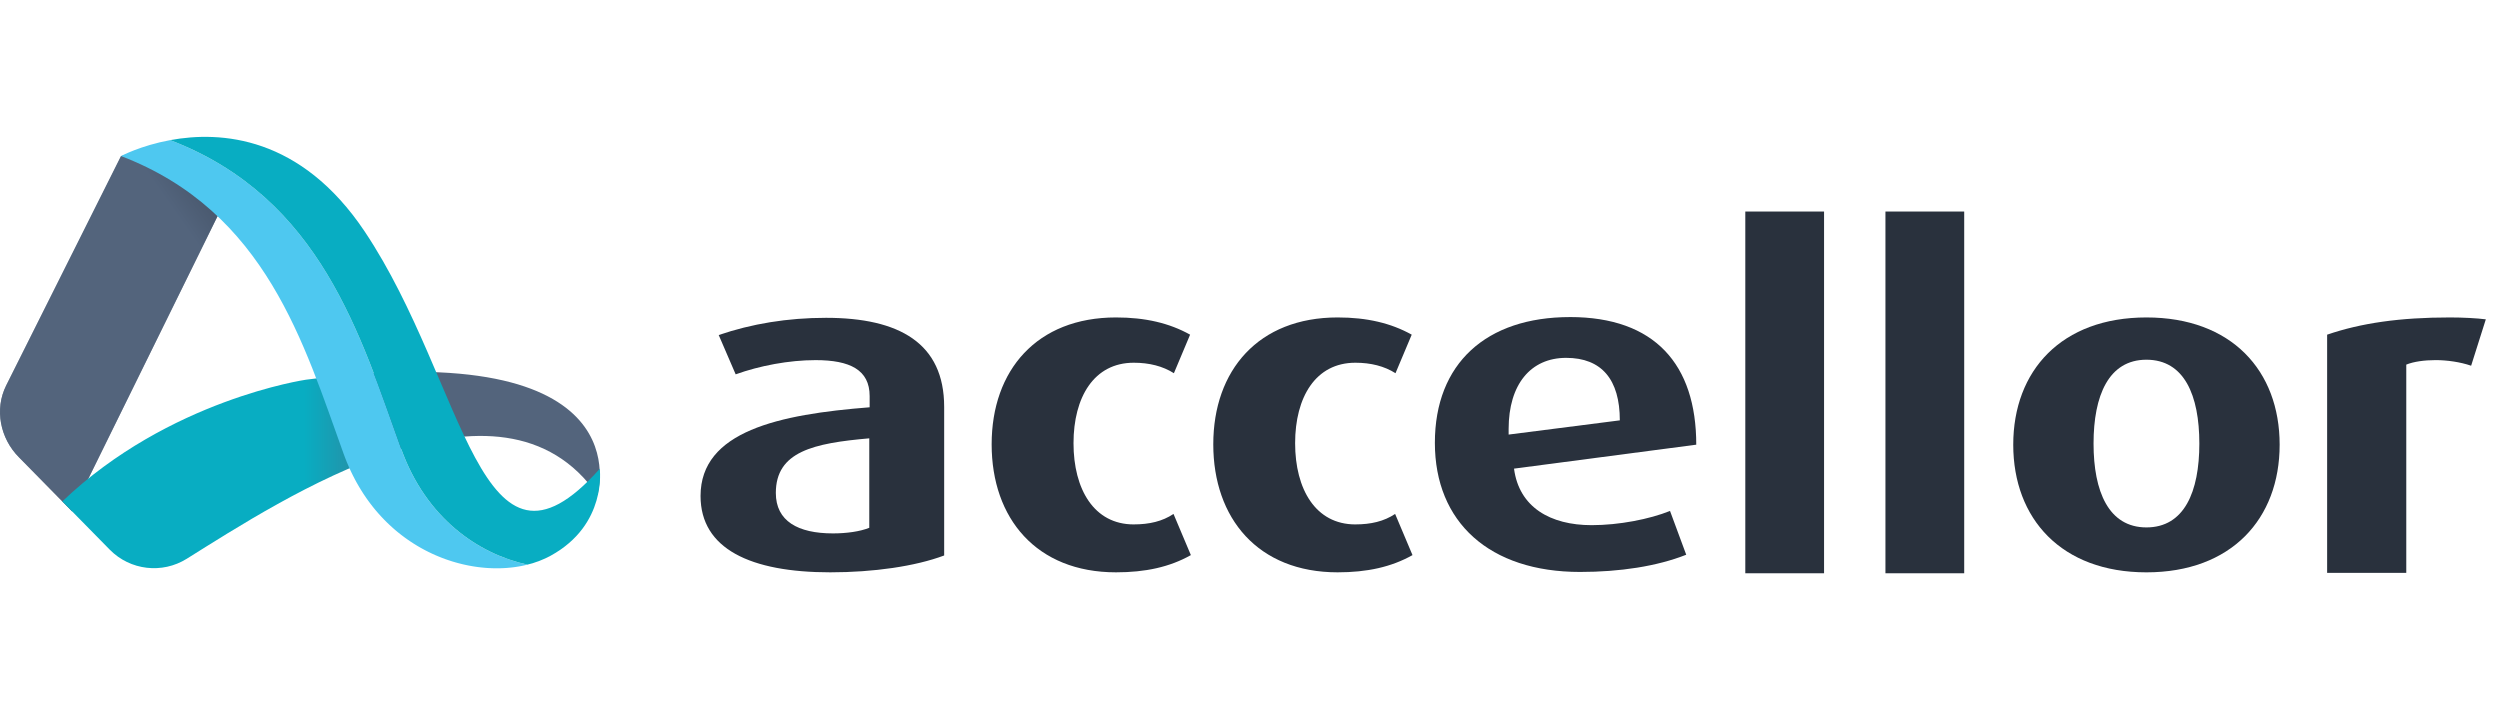
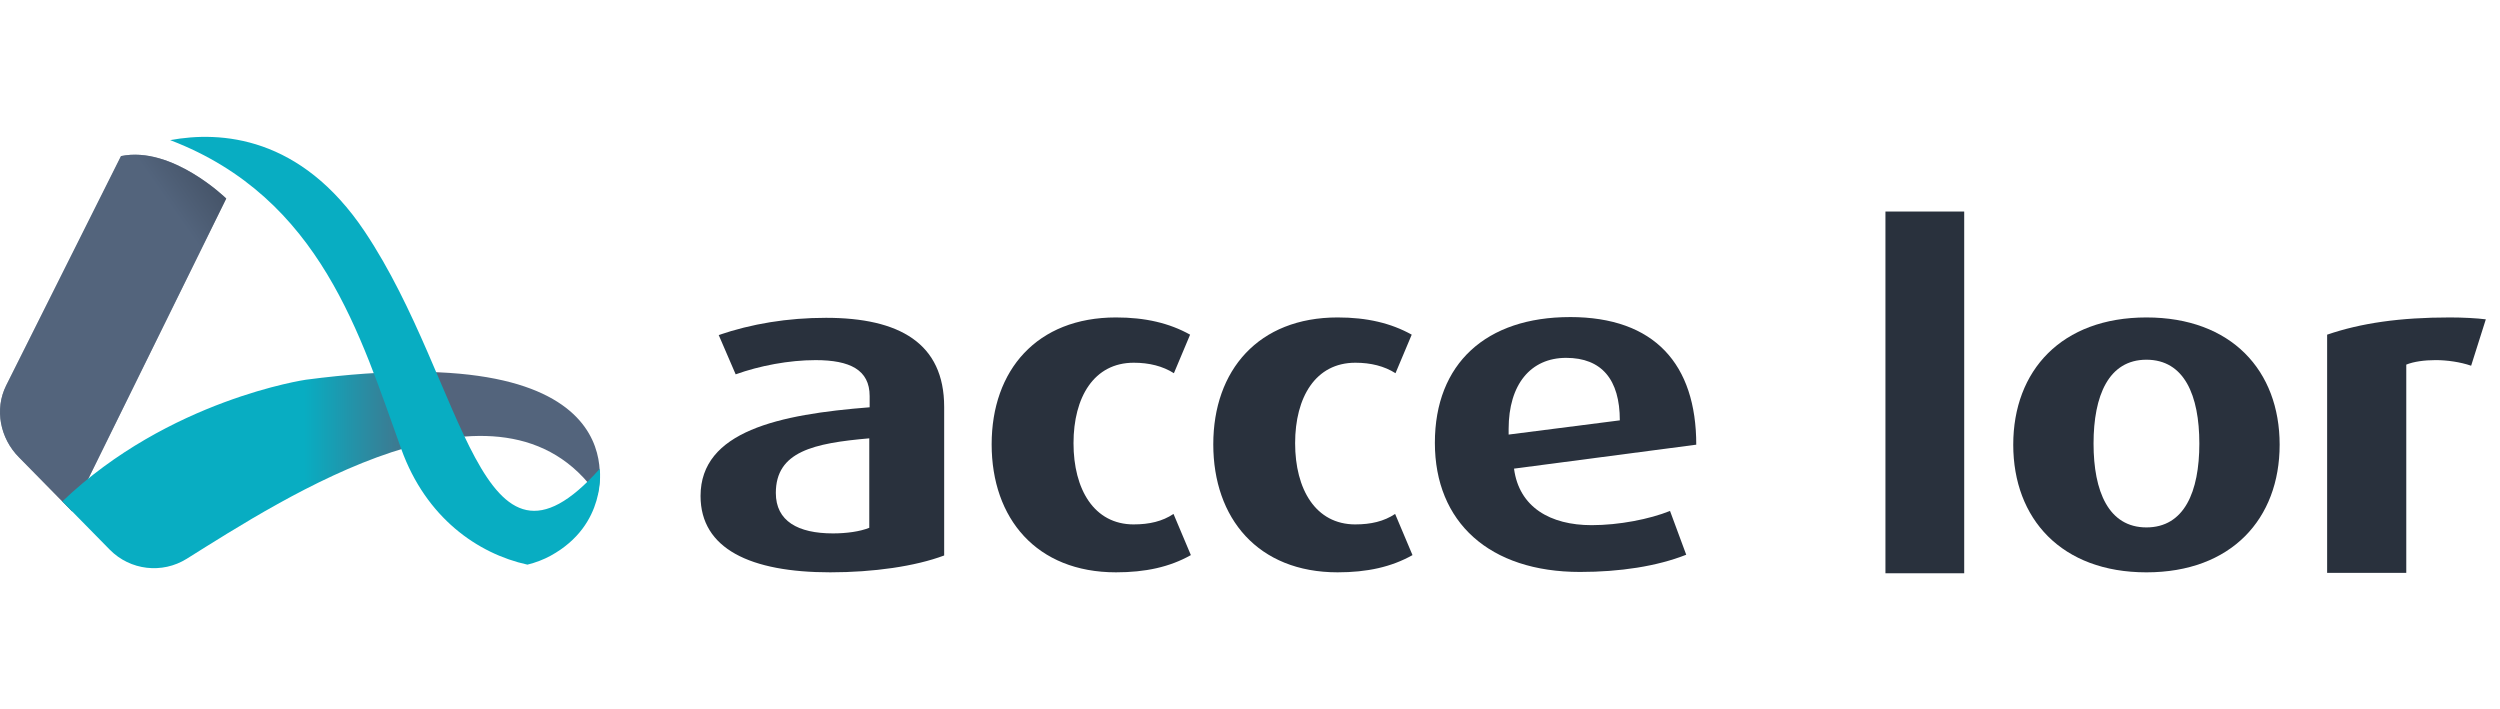
<svg xmlns="http://www.w3.org/2000/svg" width="141" height="40" viewBox="0 0 141 40" fill="none">
  <g clip-path="url(#clip0_19_293)">
    <g clip-path="url(#clip1_19_293)">
      <path d="M6.826 8.802L0.348 21.742C-0.324 23.086 0.009 24.73 1.071 25.793L4.072 28.846L12.76 11.197C12.76 11.197 9.705 8.209 6.826 8.803L6.826 8.802Z" fill="#53647C" />
      <path d="M6.826 8.802L0.348 21.742C-0.324 23.086 0.009 24.73 1.071 25.793L4.072 28.846L12.76 11.197C12.76 11.197 9.705 8.209 6.826 8.803L6.826 8.802Z" fill="url(#paint0_linear_19_293)" fill-opacity="0.6" />
      <path d="M33.704 27.93C33.672 27.863 36.48 18.898 17.254 21.416C17.254 21.416 9.528 22.534 3.515 28.279L6.195 31.006C7.343 32.169 9.145 32.381 10.532 31.515C15.918 28.152 28.254 20.038 33.703 27.93H33.704Z" fill="url(#paint1_linear_19_293)" />
-       <path d="M22.637 25.343C20.326 18.947 18.1 11.152 9.598 7.903C7.928 8.212 6.83 8.8 6.826 8.802C15.012 11.93 17.154 19.435 19.38 25.593C19.38 25.595 19.381 25.597 19.382 25.599C19.409 25.673 19.436 25.746 19.464 25.819C19.469 25.831 19.474 25.844 19.479 25.857C19.506 25.927 19.534 25.997 19.562 26.066C19.568 26.081 19.575 26.096 19.581 26.111C19.609 26.18 19.638 26.247 19.668 26.314C19.673 26.327 19.679 26.34 19.685 26.353C19.715 26.421 19.746 26.49 19.778 26.557C19.78 26.562 19.783 26.567 19.785 26.572C19.816 26.638 19.848 26.703 19.88 26.767C19.886 26.779 19.892 26.792 19.898 26.804C19.93 26.867 19.962 26.93 19.995 26.993C20.002 27.007 20.01 27.021 20.017 27.036C20.05 27.098 20.083 27.159 20.117 27.22C20.124 27.232 20.131 27.244 20.138 27.257C20.173 27.319 20.208 27.381 20.245 27.442C20.248 27.448 20.251 27.453 20.254 27.458C20.289 27.517 20.324 27.575 20.36 27.632C20.367 27.643 20.374 27.655 20.381 27.666C20.417 27.724 20.453 27.78 20.489 27.836C20.498 27.85 20.507 27.863 20.516 27.877C20.553 27.932 20.59 27.987 20.627 28.041C20.635 28.053 20.643 28.065 20.651 28.077C20.69 28.133 20.73 28.189 20.769 28.243C20.774 28.249 20.778 28.255 20.782 28.261C20.82 28.312 20.858 28.363 20.896 28.414C20.904 28.424 20.912 28.435 20.92 28.445C20.959 28.497 20.999 28.547 21.039 28.598C21.049 28.61 21.059 28.622 21.069 28.635C21.109 28.684 21.149 28.733 21.189 28.782C21.199 28.793 21.209 28.804 21.218 28.815C21.26 28.865 21.302 28.914 21.345 28.962C21.351 28.968 21.356 28.974 21.361 28.98C21.401 29.026 21.442 29.07 21.483 29.115C21.491 29.124 21.5 29.134 21.509 29.143C21.551 29.189 21.594 29.234 21.637 29.278C21.648 29.29 21.659 29.301 21.669 29.312C21.712 29.355 21.755 29.399 21.799 29.441C21.809 29.451 21.82 29.462 21.83 29.472C21.875 29.516 21.92 29.559 21.965 29.601C21.972 29.607 21.978 29.613 21.985 29.619C22.027 29.659 22.07 29.698 22.113 29.736C22.122 29.745 22.131 29.753 22.14 29.761C22.186 29.801 22.231 29.841 22.276 29.88C22.288 29.89 22.3 29.9 22.311 29.91C22.357 29.948 22.402 29.985 22.447 30.023C22.459 30.032 22.47 30.041 22.481 30.05C22.528 30.088 22.576 30.125 22.623 30.162C22.63 30.168 22.638 30.174 22.645 30.179C22.69 30.213 22.734 30.247 22.779 30.28C22.788 30.287 22.798 30.294 22.807 30.301C22.855 30.336 22.902 30.37 22.95 30.404C22.962 30.413 22.974 30.421 22.987 30.43C23.034 30.463 23.081 30.495 23.128 30.527C23.14 30.535 23.152 30.543 23.165 30.551C23.214 30.584 23.262 30.616 23.312 30.647C23.32 30.652 23.328 30.657 23.336 30.662C23.382 30.692 23.428 30.72 23.475 30.748C23.484 30.754 23.494 30.76 23.503 30.766C23.553 30.795 23.602 30.824 23.651 30.853C23.664 30.86 23.676 30.867 23.689 30.875C23.738 30.903 23.787 30.93 23.836 30.957C23.848 30.964 23.861 30.97 23.873 30.977C23.923 31.004 23.974 31.031 24.024 31.057C24.033 31.061 24.041 31.066 24.05 31.07C24.097 31.094 24.145 31.118 24.193 31.142C24.202 31.146 24.211 31.151 24.221 31.155C24.271 31.18 24.322 31.204 24.373 31.228C24.386 31.233 24.398 31.239 24.411 31.245C24.461 31.268 24.511 31.291 24.562 31.313C24.574 31.318 24.587 31.323 24.599 31.329C24.651 31.351 24.702 31.373 24.754 31.394C24.762 31.397 24.771 31.401 24.78 31.404C24.829 31.424 24.878 31.444 24.927 31.463C24.935 31.466 24.944 31.469 24.953 31.473C25.005 31.493 25.057 31.512 25.109 31.531C25.121 31.535 25.133 31.54 25.145 31.544C25.197 31.562 25.248 31.58 25.299 31.597C25.311 31.601 25.323 31.605 25.336 31.609C25.388 31.627 25.44 31.644 25.493 31.66C25.501 31.663 25.51 31.665 25.518 31.668C25.569 31.683 25.619 31.698 25.669 31.712C25.677 31.715 25.684 31.717 25.692 31.719C25.745 31.735 25.798 31.749 25.851 31.763C25.863 31.766 25.874 31.769 25.886 31.772C25.938 31.786 25.99 31.799 26.041 31.811C26.053 31.814 26.065 31.817 26.076 31.82C26.129 31.832 26.182 31.844 26.235 31.856C26.243 31.858 26.251 31.859 26.259 31.861C26.311 31.872 26.362 31.883 26.413 31.893C26.419 31.894 26.426 31.895 26.432 31.897C26.486 31.907 26.54 31.917 26.593 31.926C26.604 31.928 26.614 31.93 26.625 31.932C26.677 31.941 26.729 31.949 26.781 31.957C26.792 31.959 26.803 31.96 26.814 31.962C26.867 31.97 26.92 31.977 26.973 31.984C26.98 31.985 26.988 31.986 26.996 31.987C27.047 31.993 27.1 32 27.151 32.005C27.157 32.006 27.162 32.006 27.167 32.007C27.221 32.013 27.274 32.017 27.327 32.022C27.337 32.023 27.347 32.024 27.357 32.025C27.409 32.029 27.46 32.032 27.512 32.036C27.522 32.036 27.533 32.037 27.543 32.038C27.595 32.041 27.648 32.043 27.7 32.045C27.707 32.046 27.714 32.046 27.721 32.046C27.773 32.048 27.826 32.05 27.878 32.051C27.881 32.051 27.885 32.051 27.888 32.051C27.942 32.051 27.994 32.052 28.047 32.052C28.056 32.052 28.065 32.052 28.073 32.052C28.125 32.051 28.176 32.05 28.227 32.049C28.236 32.049 28.245 32.049 28.254 32.048C28.305 32.047 28.357 32.045 28.408 32.042C28.414 32.042 28.421 32.041 28.427 32.041C28.479 32.038 28.531 32.035 28.583 32.032C28.585 32.032 28.587 32.031 28.589 32.031C28.641 32.027 28.693 32.023 28.745 32.017C28.753 32.017 28.76 32.016 28.768 32.015C28.818 32.01 28.868 32.005 28.917 31.999C28.925 31.998 28.934 31.997 28.942 31.996C28.992 31.99 29.042 31.983 29.091 31.976C29.097 31.975 29.102 31.974 29.108 31.973C29.159 31.966 29.21 31.958 29.261 31.949C29.262 31.949 29.262 31.949 29.263 31.949C29.314 31.94 29.364 31.931 29.414 31.921C29.42 31.919 29.427 31.918 29.434 31.917C29.482 31.907 29.529 31.897 29.577 31.887C29.584 31.885 29.592 31.884 29.599 31.882C29.647 31.871 29.695 31.86 29.742 31.848C29.744 31.848 29.746 31.847 29.747 31.846C26.931 31.229 24.027 29.191 22.637 25.344L22.637 25.343Z" fill="#4EC8F0" />
      <path d="M33.825 26.443C27.041 34.051 26.301 21.632 20.573 13.063C16.965 7.665 12.448 7.377 9.598 7.903L9.637 7.918C18.107 11.176 20.329 18.957 22.638 25.343C24.028 29.19 26.931 31.228 29.748 31.846C30.222 31.727 30.663 31.558 31.057 31.342C34.256 29.588 33.825 26.443 33.825 26.443H33.825Z" fill="#08ADC2" />
    </g>
    <g clip-path="url(#clip2_19_293)">
      <path d="M46.588 17.925C44.411 17.925 42.386 18.263 40.535 18.896L41.492 21.113C42.843 20.627 44.497 20.311 46 20.311C47.938 20.311 49.048 20.86 49.048 22.338V22.971C43.931 23.371 39.511 24.321 39.511 27.973C39.511 30.949 42.32 32.279 46.828 32.279C49.267 32.279 51.619 31.941 53.251 31.329V22.949C53.251 19.36 50.725 17.925 46.588 17.925ZM49.027 29.768C48.504 29.979 47.743 30.084 46.98 30.084C44.999 30.084 43.757 29.387 43.757 27.804C43.757 25.461 45.892 24.997 49.027 24.722V29.768Z" fill="#29313D" />
      <path d="M63.943 29.577C61.7 29.577 60.546 27.593 60.546 24.997C60.546 22.4 61.7 20.458 63.943 20.458C64.814 20.458 65.576 20.648 66.208 21.049L67.122 18.875C65.947 18.221 64.596 17.904 62.941 17.904C58.477 17.904 55.929 20.881 55.929 25.06C55.929 29.24 58.455 32.279 62.941 32.279C64.596 32.279 65.968 31.983 67.165 31.308L66.186 28.986C65.554 29.408 64.814 29.576 63.943 29.576V29.577Z" fill="#29313D" />
      <path d="M76.442 29.577C74.199 29.577 73.045 27.593 73.045 24.997C73.045 22.4 74.199 20.458 76.442 20.458C77.313 20.458 78.075 20.648 78.706 21.049L79.621 18.875C78.445 18.221 77.095 17.904 75.441 17.904C70.977 17.904 68.429 20.881 68.429 25.06C68.429 29.24 70.955 32.279 75.441 32.279C77.095 32.279 78.467 31.983 79.665 31.308L78.685 28.986C78.053 29.408 77.313 29.576 76.442 29.576V29.577Z" fill="#29313D" />
      <path d="M88.549 17.883C83.824 17.883 80.927 20.5 80.927 24.975C80.927 29.451 83.998 32.258 89.115 32.258C91.358 32.258 93.448 31.941 95.103 31.287L94.189 28.817C93.035 29.281 91.315 29.619 89.768 29.619C87.438 29.619 85.674 28.606 85.391 26.431L95.669 25.08C95.669 20.542 93.318 17.882 88.549 17.882V17.883ZM85.087 24.511V24.194C85.087 21.682 86.328 20.183 88.331 20.183C90.334 20.183 91.358 21.407 91.358 23.708L85.087 24.51V24.511Z" fill="#29313D" />
-       <path d="M102.877 11.93H98.435V32.332H102.877V11.93Z" fill="#29313D" />
+       <path d="M102.877 11.93H98.435V32.332V11.93Z" fill="#29313D" />
      <path d="M110.781 11.93H106.339V32.332H110.781V11.93Z" fill="#29313D" />
      <path d="M121.059 17.904C116.269 17.904 113.547 20.901 113.547 25.081C113.547 29.262 116.269 32.28 121.059 32.28C125.849 32.28 128.572 29.262 128.572 25.081C128.572 20.901 125.85 17.904 121.059 17.904ZM121.059 29.746C118.925 29.746 118.076 27.719 118.076 25.017C118.076 22.315 118.925 20.288 121.059 20.288C123.193 20.288 124.043 22.294 124.043 25.017C124.043 27.74 123.193 29.746 121.059 29.746Z" fill="#29313D" />
      <path d="M138.174 17.904C135.344 17.904 133.167 18.221 131.25 18.875V32.308H135.714V20.564C136.127 20.395 136.737 20.31 137.369 20.31C138 20.31 138.762 20.415 139.372 20.627L140.2 18.01C139.699 17.946 138.893 17.904 138.174 17.904Z" fill="#29313D" />
    </g>
  </g>
  <defs>
    <linearGradient id="paint0_linear_19_293" x1="9.825" y1="11.93" x2="13.333" y2="9.474" gradientUnits="userSpaceOnUse">
      <stop stop-color="#53647C" />
      <stop offset="1" stop-color="#313B49" />
    </linearGradient>
    <linearGradient id="paint1_linear_19_293" x1="3.515" y1="26.508" x2="33.83" y2="26.508" gradientUnits="userSpaceOnUse">
      <stop offset="0.45" stop-color="#08ADC2" />
      <stop offset="0.7" stop-color="#53647C" />
    </linearGradient>
    <clipPath id="clip0_19_293">
      <rect width="140.351" height="40" fill="white" />
    </clipPath>
    <clipPath id="clip1_19_293">
      <rect width="33.844" height="24.332" fill="white" transform="translate(0 7.719)" />
    </clipPath>
    <clipPath id="clip2_19_293">
      <rect width="100.688" height="20.402" fill="white" transform="translate(39.511 11.93)" />
    </clipPath>
  </defs>
</svg>